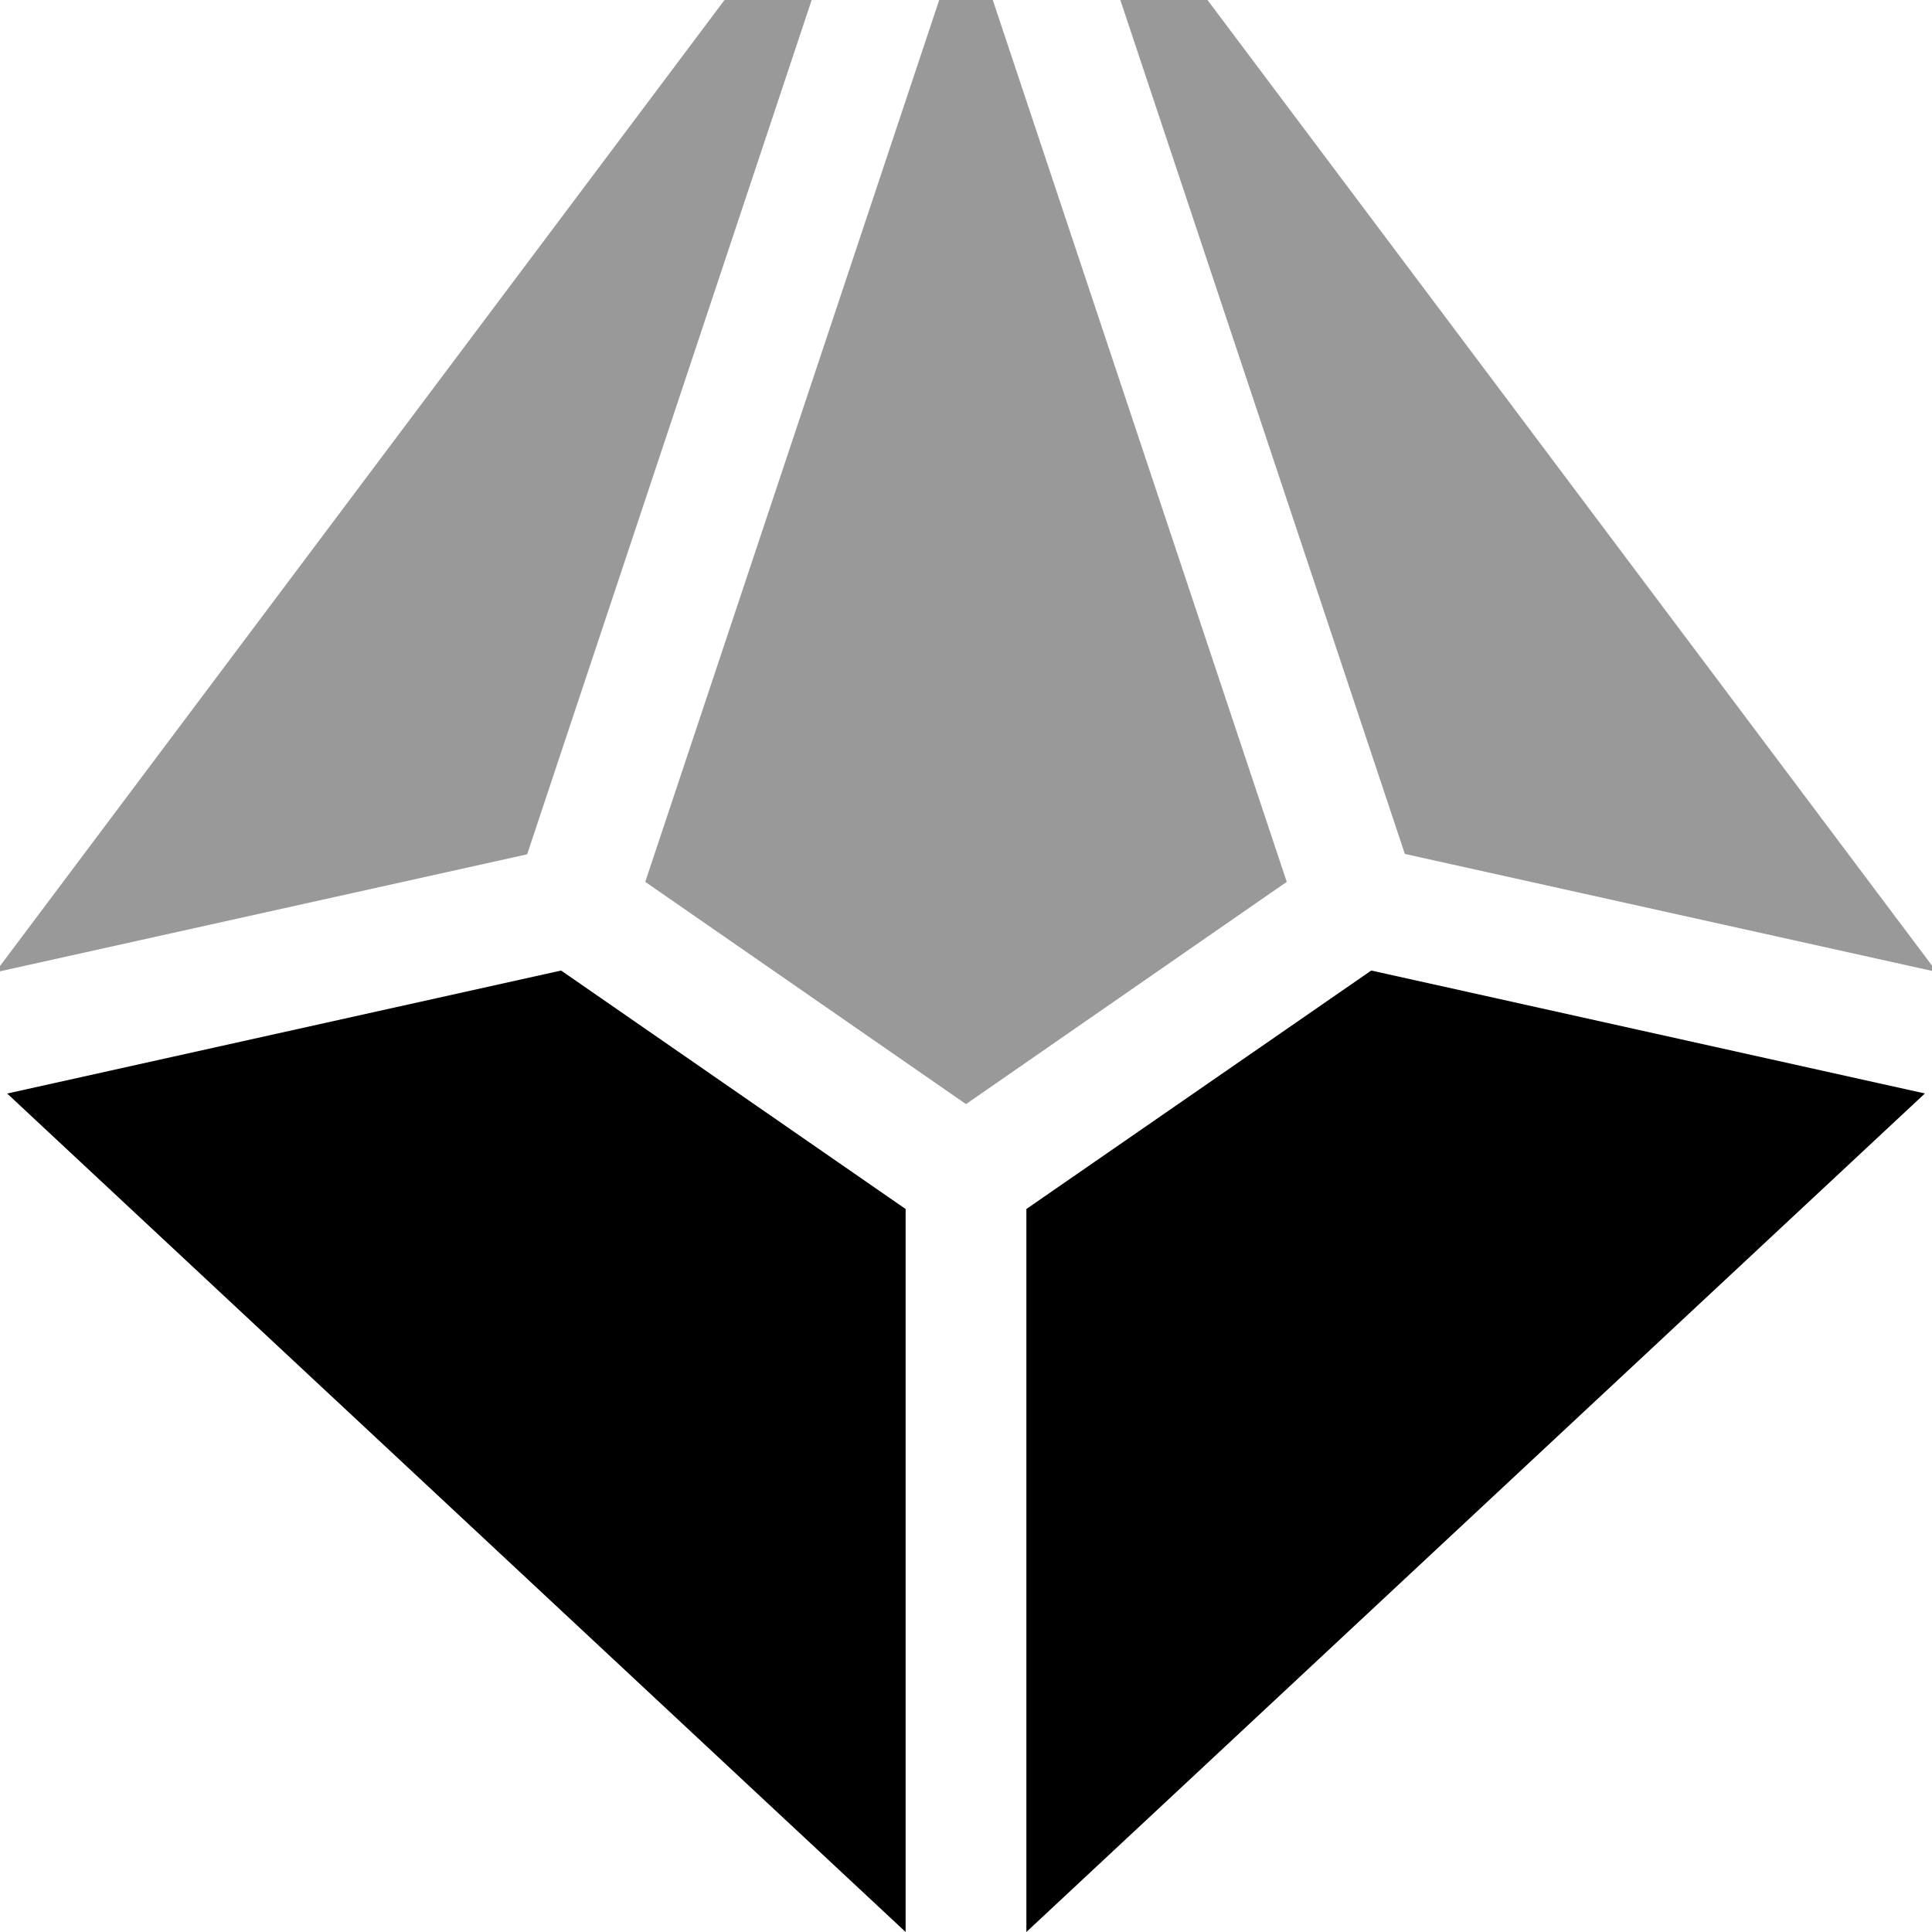
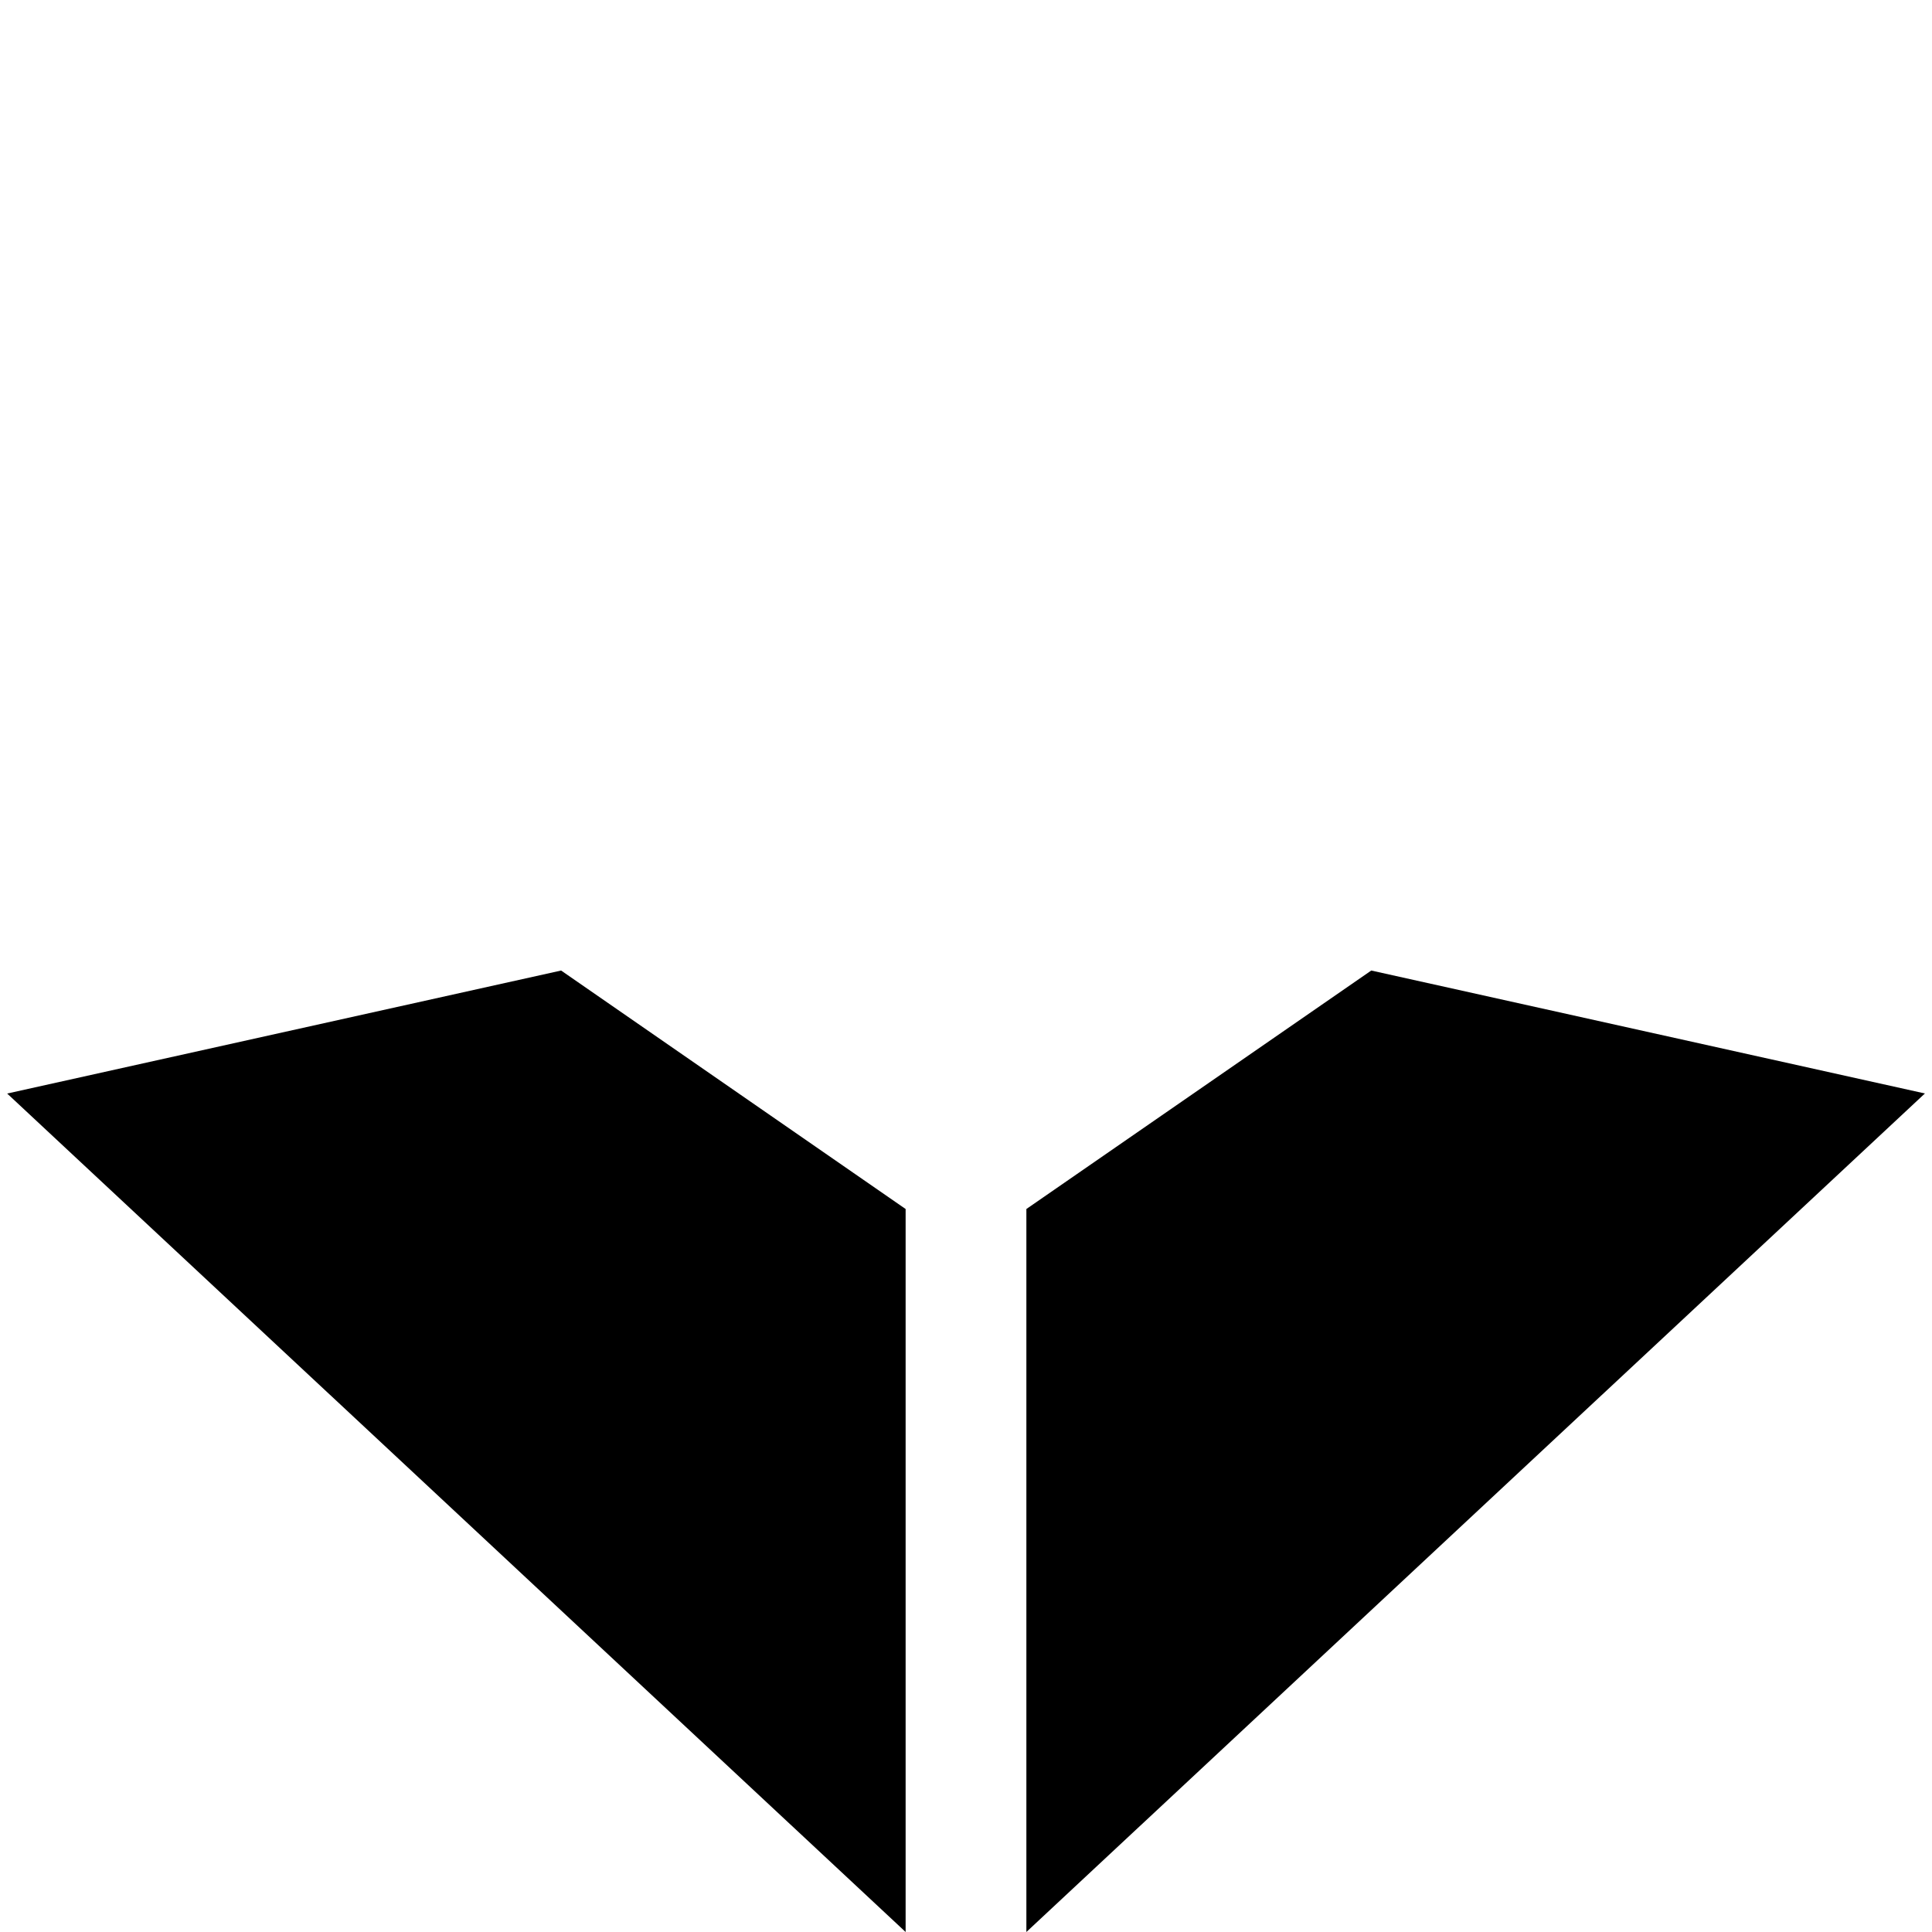
<svg xmlns="http://www.w3.org/2000/svg" viewBox="0 0 512 512">
  <defs>
    <style>.fa-secondary{opacity:.4}</style>
  </defs>
-   <path class="fa-secondary" d="M0 256l0 1.4 139.7-31L215.1 0 192 0 0 256zm171-22.3l85 58.9 85-58.9L263.1 0 248.9 0 171 233.7zM296.9 0l75.4 226.3 139.7 31 0-1.4L320 0 296.9 0z" />
  <path class="fa-primary" d="M240 512L1.9 289.8l146.8-32.6L240 320.4 240 512zM510.1 289.8L272 512l0-191.6 91.4-63.2 146.8 32.6z" />
</svg>